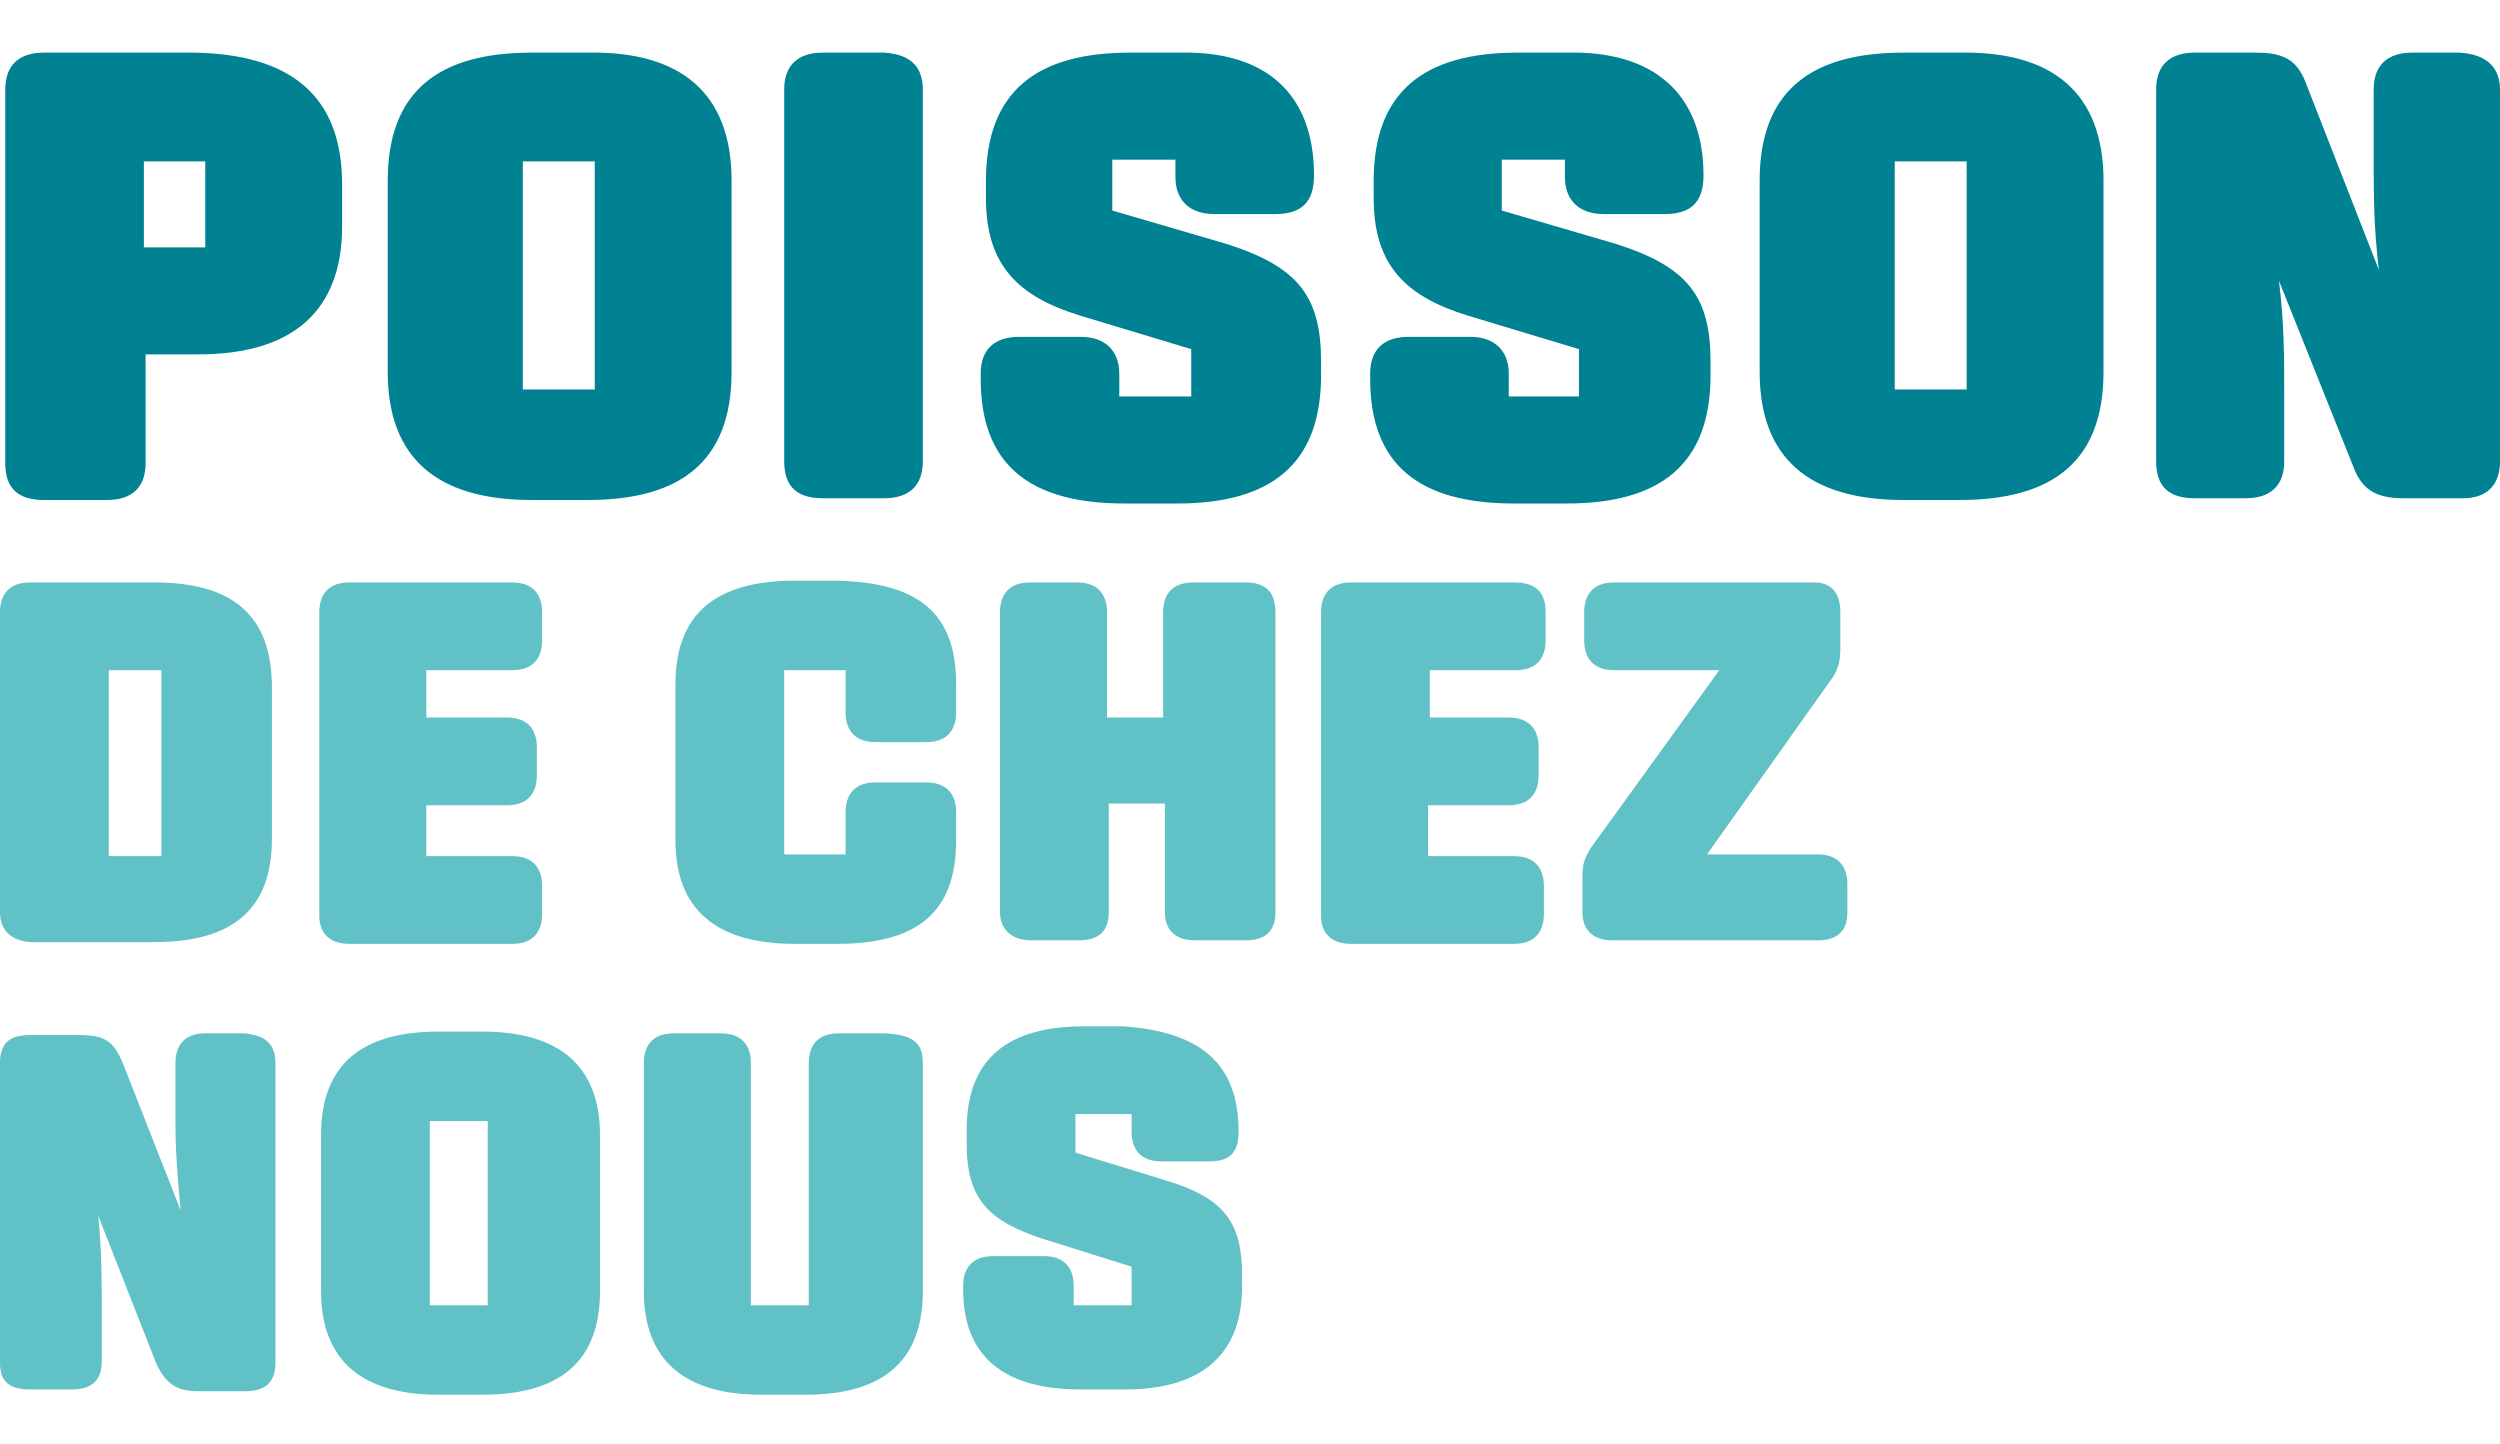
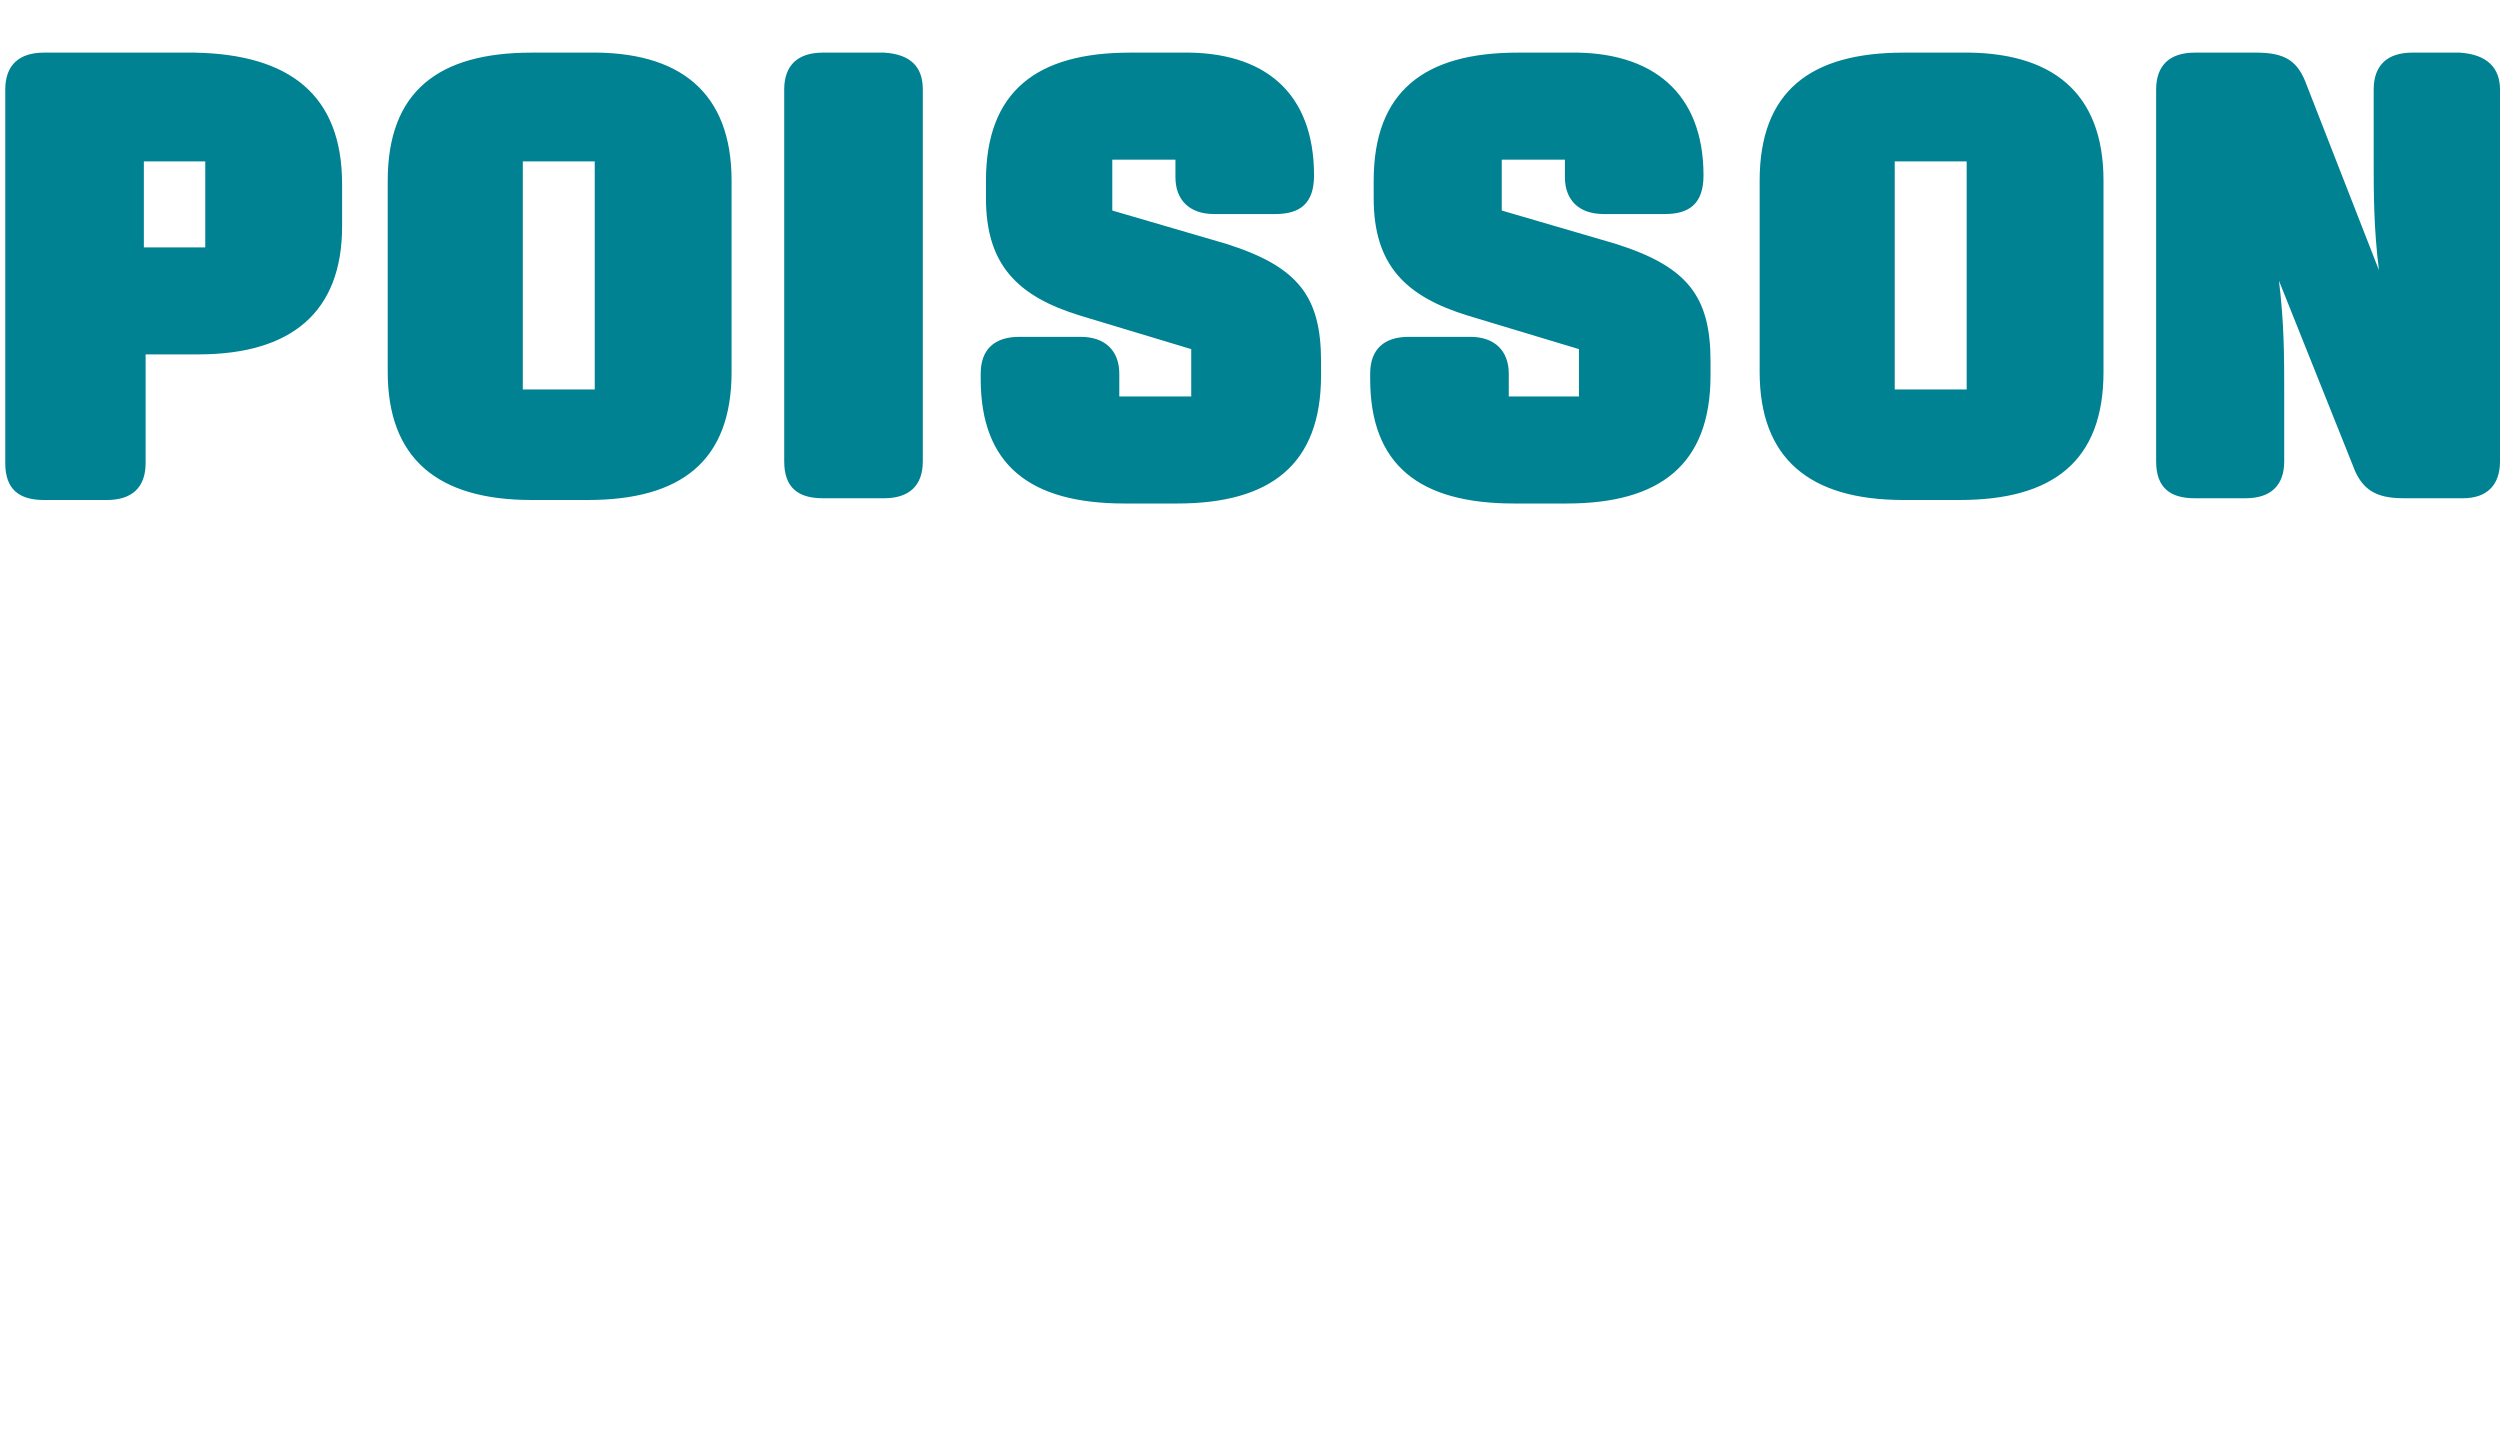
<svg xmlns="http://www.w3.org/2000/svg" width="142.5" height="82.3" viewBox="0 0 142.5 82.3">
  <path d="M19.5 10.5v2.4c0 4.9-2.9 7.3-8.2 7.3h-3v6.2c0 1.4-.8 2.1-2.2 2.1H2.5c-1.4 0-2.2-.6-2.2-2.1V5.1C.3 3.7 1.1 3 2.5 3h8.6c5.4.1 8.4 2.4 8.4 7.5zM8.2 9.2v4.9h3.5V9.2H8.2zm33.5 1.1v10.9c0 5.1-2.9 7.3-8.2 7.3h-3.2c-5.4 0-8.2-2.4-8.2-7.3V10.3C22.1 5.2 25 3 30.3 3h3.2c5.3-.1 8.2 2.3 8.2 7.3zM29.8 9.2v13h4.1v-13h-4.1zm22.8-4.1v21.2c0 1.4-.8 2.1-2.2 2.1h-3.5c-1.4 0-2.2-.6-2.2-2.1V5.1c0-1.4.8-2.1 2.2-2.1h3.5c1.6.1 2.2.9 2.2 2.1zM74.9 10c0 1.6-.8 2.2-2.2 2.2h-3.5c-1.4 0-2.2-.8-2.2-2.1v-1h-3.6V12l6.5 1.9c4.1 1.3 5.4 3 5.4 6.7v.8c0 5.1-2.9 7.3-8.2 7.3h-3c-5.4 0-8.2-2.2-8.2-7.1v-.3c0-1.4.8-2.1 2.2-2.1h3.5c1.4 0 2.2.8 2.2 2.1v1.3h4.1v-2.7L61.6 18c-3.6-1.1-5.4-2.9-5.4-6.7v-1c0-5.1 2.9-7.3 8.2-7.3h2.9c4.8-.1 7.6 2.3 7.6 7zm22.2 0c0 1.6-.8 2.2-2.2 2.2h-3.5c-1.4 0-2.2-.8-2.2-2.1v-1h-3.6V12l6.5 1.9c4.1 1.3 5.4 3 5.4 6.7v.8c0 5.1-2.9 7.3-8.2 7.3h-3c-5.4 0-8.2-2.2-8.2-7.1v-.3c0-1.4.8-2.1 2.2-2.1h3.5c1.4 0 2.2.8 2.2 2.1v1.3h4v-2.7L83.7 18c-3.6-1.1-5.4-2.9-5.4-6.7v-1c0-5.1 2.9-7.3 8.2-7.3h2.9c4.8-.1 7.7 2.3 7.7 7zm22.8.3v10.9c0 5.1-2.9 7.3-8.2 7.3h-3.2c-5.4 0-8.2-2.4-8.2-7.3V10.3c0-5.1 2.9-7.3 8.2-7.3h3.2c5.3-.1 8.2 2.3 8.2 7.3zM108 9.2v13h4.1v-13H108zm34.5-4.1v21.2c0 1.4-.8 2.1-2.1 2.1H137c-1.6 0-2.4-.5-2.9-1.9L129.9 16c.3 2.4.3 4.4.3 6.3v4c0 1.4-.8 2.1-2.2 2.1h-2.9c-1.4 0-2.2-.6-2.2-2.1V5.1c0-1.4.8-2.1 2.2-2.1h3.5c1.7 0 2.4.5 2.9 1.9l4.1 10.5c-.3-2.4-.3-4.4-.3-6.2V5.1c0-1.4.8-2.1 2.2-2.1h2.7c1.6.1 2.3.9 2.3 2.1z" fill="#008292" />
-   <path d="M15.5 39.2v8.6c0 4-2.2 5.9-6.7 5.9H1.7C.6 53.6 0 53 0 52V34.9c0-1.1.6-1.7 1.7-1.7h7.1c4.5 0 6.7 1.9 6.7 6zm-9.3-1v10.6h3V38.2h-3zm24.7-3.3v1.6c0 1.1-.6 1.7-1.7 1.7h-4.9v2.7h4.6c1.1 0 1.7.6 1.7 1.7v1.6c0 1.1-.6 1.7-1.7 1.7h-4.6v2.9h4.9c1.1 0 1.7.6 1.7 1.7v1.6c0 1.1-.6 1.7-1.7 1.7h-9.3c-1.1 0-1.7-.6-1.7-1.6V34.9c0-1.1.6-1.7 1.7-1.7h9.3c1.1 0 1.7.6 1.7 1.7zM54.5 39v1.6c0 1.1-.6 1.7-1.7 1.7h-2.9c-1.1 0-1.7-.6-1.7-1.7v-2.4h-3.5v10.5h3.5v-2.4c0-1.1.6-1.7 1.7-1.7h2.9c1.1 0 1.7.6 1.7 1.7v1.6c0 4.1-2.2 5.9-6.8 5.9h-2.4c-4.4 0-6.8-1.9-6.8-5.9V39c0-4.1 2.4-5.9 6.8-5.9h2.4c4.6.1 6.8 1.8 6.8 5.9zm18.2-4.1V52c0 1.1-.6 1.6-1.7 1.6h-2.9c-1.1 0-1.7-.6-1.7-1.6v-6.2h-3.2V52c0 1.1-.6 1.6-1.7 1.6h-2.7c-1.1 0-1.8-.6-1.8-1.6V34.9c0-1.1.6-1.7 1.7-1.7h2.7c1.1 0 1.7.6 1.7 1.7v6h3.2v-6c0-1.1.6-1.7 1.7-1.7h3c1.2 0 1.7.6 1.7 1.7zm15.4 0v1.6c0 1.1-.6 1.7-1.7 1.7h-4.9v2.7H86c1.1 0 1.7.6 1.7 1.7v1.6c0 1.1-.6 1.7-1.7 1.7h-4.6v2.9h4.9c1.1 0 1.7.6 1.7 1.7v1.6c0 1.1-.6 1.7-1.7 1.7H77c-1.1 0-1.7-.6-1.7-1.6V34.9c0-1.1.6-1.7 1.7-1.7h9.3c1.3 0 1.8.6 1.8 1.7zm16.8 0V37c0 .8-.2 1.3-.5 1.7l-7.1 10h6.3c1.1 0 1.7.6 1.7 1.7V52c0 1.1-.6 1.6-1.7 1.6H91.9c-1.1 0-1.7-.6-1.7-1.6v-2.1c0-.8.2-1.1.5-1.6L98 38.2h-6c-1.1 0-1.7-.6-1.7-1.7v-1.6c0-1.1.6-1.7 1.7-1.7h11.4c1 0 1.5.6 1.5 1.7zM15.7 60.6v17.1c0 1.1-.6 1.6-1.7 1.6h-2.7c-1.3 0-1.9-.5-2.4-1.6l-3.3-8.4c.2 2.1.2 3.6.2 5.1v3.2c0 1.1-.6 1.6-1.7 1.6H1.7c-1.1 0-1.7-.4-1.7-1.5V60.6C0 59.4.6 59 1.7 59h2.9c1.4 0 1.9.4 2.4 1.6l3.3 8.4c-.2-2-.3-3.5-.3-5.1v-3.3c0-1.1.6-1.7 1.7-1.7h2.2c1.1.1 1.8.5 1.8 1.7zm18.5 4.1v8.9c0 4.1-2.4 5.9-6.7 5.9H25c-4.3 0-6.7-1.9-6.7-5.9v-8.9c0-4.1 2.4-5.9 6.7-5.9h2.5c4.3 0 6.7 1.9 6.7 5.9zm-9.7-.8v10.5h3.3V63.9h-3.3zm28.1-3.3v13c0 4.1-2.4 5.9-6.7 5.9h-2.5c-4.3 0-6.7-1.9-6.7-5.9v-13c0-1.1.6-1.7 1.7-1.7h2.7c1.1 0 1.7.6 1.7 1.7v13.8h3.3V60.6c0-1.1.6-1.7 1.7-1.7h2.7c1.5.1 2.1.5 2.1 1.7zm18 3.9c0 1.3-.6 1.7-1.7 1.7h-2.7c-1.1 0-1.7-.6-1.7-1.7v-1h-3.2v2.2l5.2 1.6c3.3 1 4.3 2.4 4.3 5.4v.6c0 4-2.4 5.9-6.7 5.9h-2.5c-4.4 0-6.7-1.9-6.7-5.7v-.2c0-1.1.6-1.7 1.7-1.7h2.9c1.1 0 1.7.6 1.7 1.7v1.1h3.3v-2.2l-5.1-1.6c-3-1-4.3-2.2-4.3-5.4v-.8c0-4.1 2.4-5.9 6.7-5.9H64c4.4.3 6.6 2.1 6.6 6z" fill="#60c1c7" />
</svg>